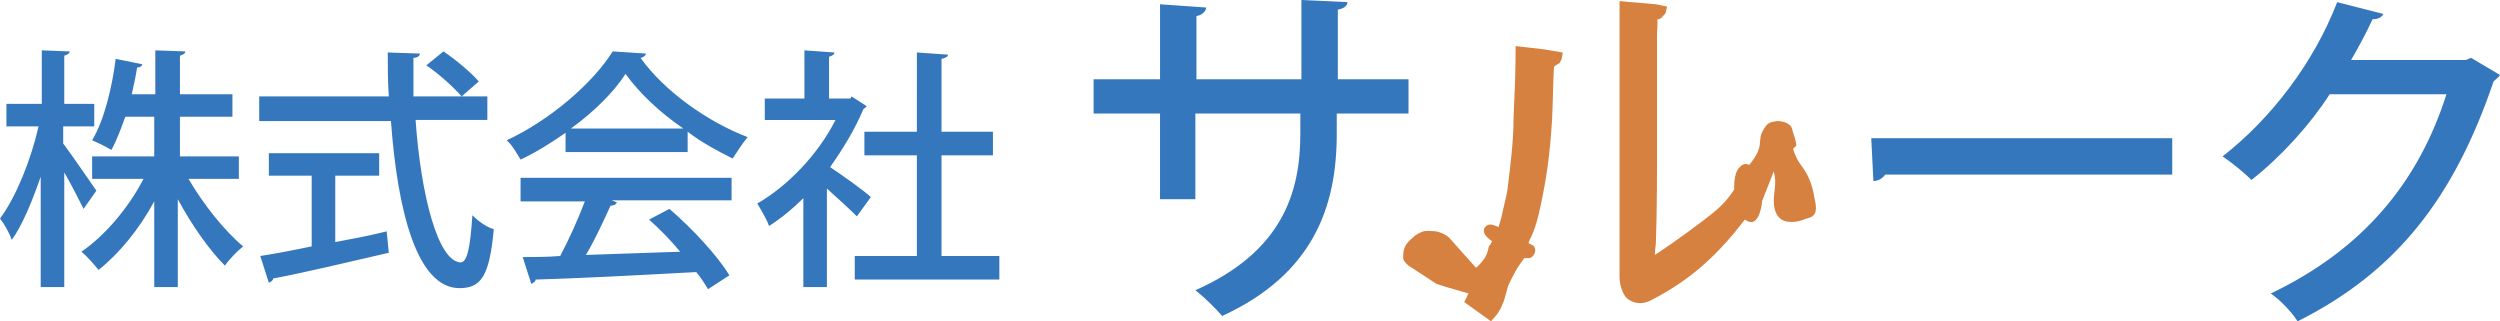
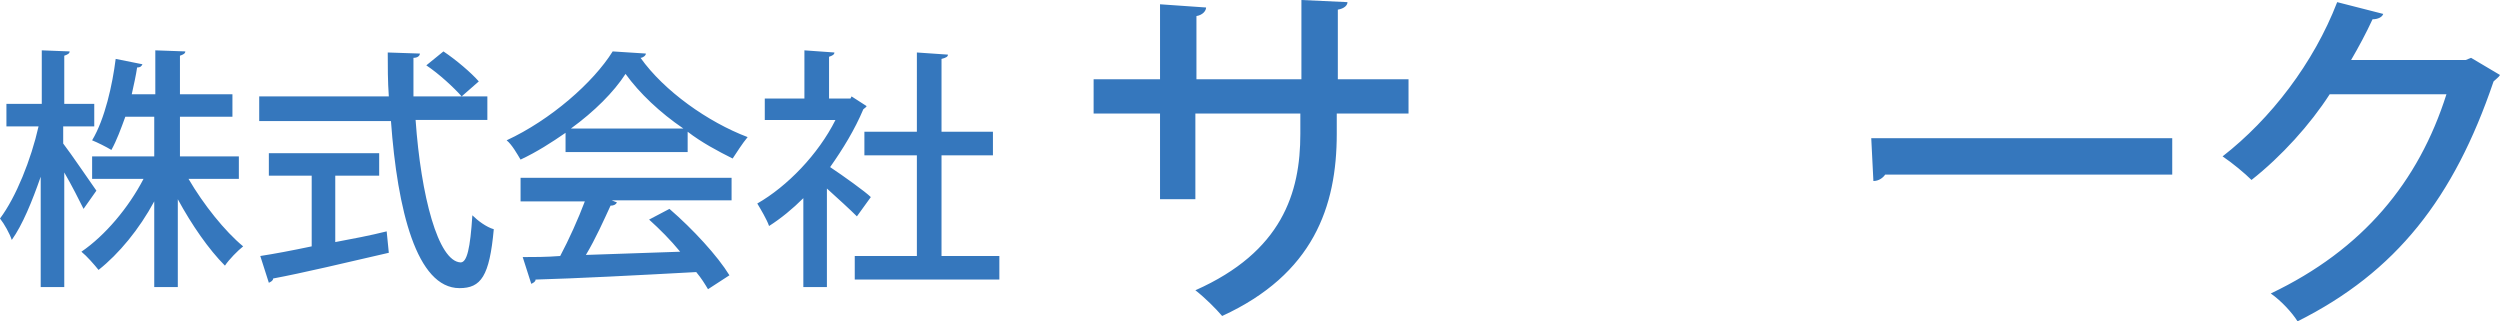
<svg xmlns="http://www.w3.org/2000/svg" version="1.1" id="レイヤー_1" x="0px" y="0px" viewBox="0 0 233.4 30" style="enable-background:new 0 0 233.4 30;" xml:space="preserve">
  <style type="text/css">
	.st0{fill:#3577BD;}
	.st1{fill:#D78140;}
</style>
  <g>
    <path class="st0" d="M5.9,13.4c0.7,0.9,2.6,3.7,3.1,4.4l-1.2,1.7c-0.4-0.8-1.1-2.2-1.8-3.4v10.7H3.8V16.5c-0.8,2.3-1.7,4.5-2.7,5.9   c-0.2-0.6-0.7-1.5-1.1-2c1.5-2,2.9-5.5,3.6-8.6H0.6V9.7h3.3v-5l2.6,0.1c0,0.2-0.2,0.3-0.5,0.4v4.5h2.8v2.1H5.9V13.4z M22.1,16.7   h-4.5c1.4,2.4,3.4,4.9,5.1,6.3c-0.5,0.4-1.3,1.2-1.7,1.8c-1.5-1.5-3.1-3.8-4.4-6.2v8.2h-2.2v-8c-1.4,2.6-3.3,4.9-5.2,6.4   c-0.4-0.5-1.1-1.3-1.6-1.7c2.2-1.5,4.4-4.1,5.8-6.8H8.6v-2.1h5.8v-3.7h-2.7c-0.4,1.1-0.8,2.2-1.3,3.1c-0.5-0.3-1.3-0.7-1.8-0.9   c1.2-2,1.9-5.2,2.2-7.6L13.3,6c-0.1,0.2-0.2,0.3-0.5,0.3c-0.1,0.7-0.3,1.6-0.5,2.5h2.2V4.7l2.8,0.1c0,0.2-0.2,0.3-0.5,0.4v3.6h4.9   v2.1h-4.9v3.7h5.5V16.7z M45.5,11.2h-6.7c0.5,7.1,2.1,13.2,4.2,13.3c0.6,0,0.9-1.3,1.1-4.4c0.5,0.5,1.3,1.1,2,1.3   c-0.4,4.4-1.2,5.5-3.2,5.5c-4,0-5.8-7.3-6.4-15.6H24.2V9h12.1c-0.1-1.4-0.1-2.8-0.1-4.1L39.2,5c0,0.2-0.2,0.4-0.6,0.4   c0,1.2,0,2.4,0,3.6h6.9V11.2z M31.3,16.5v6.1c1.6-0.3,3.2-0.6,4.8-1l0.2,2c-3.9,0.9-8.1,1.9-10.8,2.4c0,0.2-0.2,0.3-0.4,0.4   l-0.8-2.5c1.3-0.2,2.9-0.5,4.8-0.9v-6.6h-4v-2.1h10.3v2.1H31.3z M41.4,4.8c1.2,0.8,2.6,2,3.3,2.8l-1.6,1.4   c-0.7-0.8-2.1-2.1-3.3-2.9L41.4,4.8z M52.8,14.1v-1.7c-1.3,0.9-2.7,1.8-4.2,2.5c-0.3-0.5-0.8-1.4-1.3-1.8c4.1-1.9,8.1-5.4,9.9-8.3   l3.1,0.2c0,0.2-0.3,0.4-0.5,0.4c2.2,3.1,6.3,6,10,7.4c-0.5,0.6-1,1.4-1.4,2c-1.4-0.7-2.9-1.5-4.2-2.5v1.9H52.8z M48.6,18.7v-2.1   h19.7v2.1H57.1l0.5,0.2c-0.1,0.2-0.3,0.3-0.6,0.3c-0.6,1.3-1.4,3.1-2.3,4.6c2.7-0.1,5.8-0.2,8.8-0.3c-0.9-1.1-1.9-2.1-2.9-3l1.9-1   c2.2,1.9,4.5,4.4,5.6,6.2l-2,1.3c-0.3-0.5-0.6-1-1.1-1.6c-5.5,0.3-11.3,0.6-15,0.7c0,0.2-0.2,0.3-0.4,0.4l-0.8-2.5   c1,0,2.2,0,3.5-0.1c0.8-1.5,1.7-3.5,2.3-5.1H48.6z M63.8,12c-2.2-1.5-4.1-3.3-5.4-5.1c-1.1,1.7-2.9,3.5-5.1,5.1H63.8z M80.9,9.9   c0,0.1-0.2,0.2-0.3,0.3c-0.8,1.9-1.9,3.7-3.1,5.4c1.2,0.8,3.3,2.3,3.8,2.8L80,20.2c-0.6-0.6-1.8-1.7-2.8-2.6v9.2h-2.2v-8.3   c-1,1-2.1,1.9-3.2,2.6c-0.2-0.6-0.8-1.6-1.1-2.1c2.8-1.6,5.7-4.6,7.3-7.8h-6.6v-2h3.7V4.7l2.8,0.2c0,0.2-0.2,0.3-0.5,0.4v3.9h2   L79.5,9L80.9,9.9z M87.9,23.9h5.4v2.2H79.8v-2.2h5.8v-9.4h-4.9v-2.2h4.9V4.9l2.9,0.2c0,0.2-0.2,0.3-0.6,0.4v6.8h4.8v2.2h-4.8V23.9z    M131.4,10.6h-6.6v1.9c0,6.8-2.2,13.1-10.7,17c-0.6-0.7-1.6-1.7-2.5-2.4c8.1-3.6,9.8-9.1,9.8-14.6v-1.9h-9.8v8h-3.3v-8h-6.2V7.4   h6.2v-7l4.3,0.3c0,0.3-0.3,0.7-0.9,0.8v5.9h9.8V0l4.3,0.2c0,0.3-0.3,0.6-0.9,0.7v6.5h6.6V10.6z M233.4,7c-0.1,0.2-0.4,0.4-0.6,0.6   c-3.7,10.9-9.1,17.8-18.3,22.4c-0.5-0.8-1.5-1.9-2.5-2.6c8.6-4.1,13.8-10.4,16.4-18.6h-10.9c-1.8,2.8-4.5,5.8-7.3,8   c-0.6-0.6-1.8-1.6-2.7-2.2c4.5-3.5,8.5-8.7,10.7-14.4l4.3,1.1c-0.1,0.3-0.5,0.5-1,0.5c-0.6,1.3-1.3,2.6-2,3.8h10.7l0.5-0.2L233.4,7   z M174.7,12.9h28.1v3.4H176c-0.2,0.3-0.6,0.6-1.1,0.6L174.7,12.9z" />
-     <path class="st1" d="M139.3,22.5c0,0-0.1,0-0.5-0.4c-0.6-0.6-0.1-1.3,0.6-1.1c0.3,0.1,0.5,0.2,0.5,0.2s0.3-0.9,0.4-1.5   c0.3-1.3,0.4-1.6,0.5-2.5c0.2-1.7,0.5-4,0.5-6c0.1-2.3,0.2-4.3,0.2-6.9c1,0.1,1.6,0.2,2.6,0.3l1.2,0.2l0.6,0.1l-0.1,0.6l-0.2,0.4   L145.4,6l-0.3,0.2c-0.1,0.6-0.1,3.1-0.2,5c-0.2,3.2-0.5,5.5-1.2,8.6c-0.2,0.9-0.5,1.8-0.7,2.2c-0.3,0.6-0.3,0.7-0.3,0.7   c0,0,0.4,0.2,0.4,0.2c0.5,0.4,0.1,1.2-0.4,1.2c0,0-0.4,0-0.4,0c-0.3,0.4-0.7,1-0.8,1.2c-0.3,0.6-0.4,0.7-0.7,1.4l-0.2,0.7l-0.2,0.7   l-0.3,0.7l-0.3,0.5l-0.6,0.7l-2.5-1.8l0.4-0.8c0,0-2.8-0.8-3-0.9l-2.6-1.7c0,0-0.5-0.4-0.5-0.7c0-0.5,0-0.8,0.3-1.3   c0.2-0.3,0.7-0.7,0.8-0.8c0.3-0.2,0.5-0.3,0.8-0.4c0.4-0.1,0.9,0,1.1,0c0.3,0,1,0.3,1.3,0.6c0.1,0.1,0.8,0.9,0.8,0.9l1.7,1.9   c0,0,0.4-0.3,0.8-0.9c0.2-0.3,0.3-0.6,0.4-1.1C139.2,22.8,139.3,22.5,139.3,22.5z M151.2,1v5.5c0,0,0,13,0,19.4   c0,0.6,0.3,1.8,0.9,2.1c0.6,0.4,1.4,0.4,2.1,0c3.9-2,6.4-4.5,8.7-7.5c0.7,0.5,1,0.1,1.2-0.2c0.2-0.3,0.4-1.1,0.4-1.5   c0,0,1.1-2.8,1.1-2.8c0.3,1.2,0,1.7,0,2.8c0,1.1,0.5,1.8,1.3,1.9c1,0.1,1.4-0.2,2.1-0.4c0.8-0.3,0.5-1.3,0.4-1.8   c-0.1-0.7-0.4-2-1.2-3c-0.6-0.8-0.8-1.6-0.8-1.6l0.3-0.3c0-0.5-0.3-1.1-0.4-1.6c-0.1-0.4-0.7-0.7-1.4-0.7c-0.7,0.1-0.9,0.2-1.2,0.7   c-0.8,1.2,0.2,1.5-1.4,3.4c-0.5-0.3-1,0.2-1.2,0.7c-0.2,0.6-0.2,1.1-0.2,1.6c-0.8,1.2-1.3,1.6-2,2.2c-1,0.8-3.4,2.6-5.4,3.9   c0-0.7,0.1-0.7,0.1-1.4c0.1-2.5,0.1-7.4,0.1-7.4l0-11.8c0,0,0.1-1.4,0-1.4c0,0,0.1,0.1,0.5-0.2c-0.1,0,0.3-0.3,0.3-0.4   c0-0.1,0.2-0.6,0.1-0.6c-0.5-0.1-0.5-0.1-1-0.2c-0.1,0-1.1-0.1-1.1-0.1l-1.2-0.1l-1.1-0.1V1z" />
  </g>
</svg>